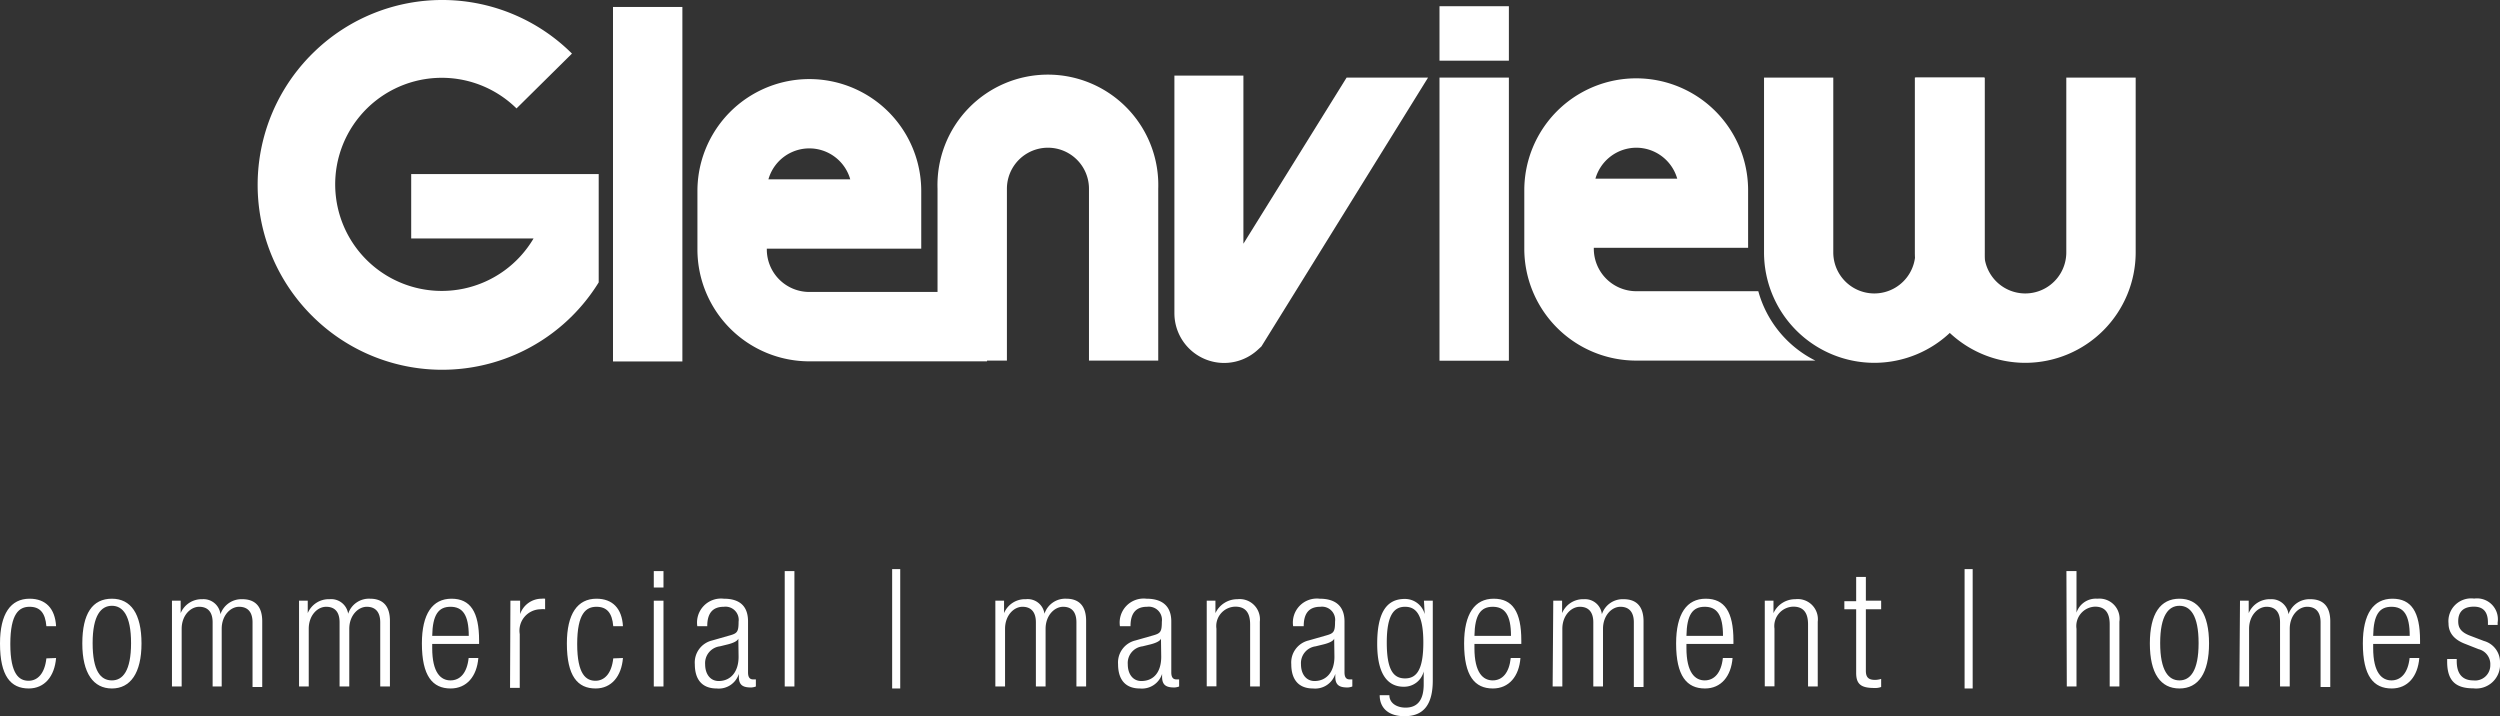
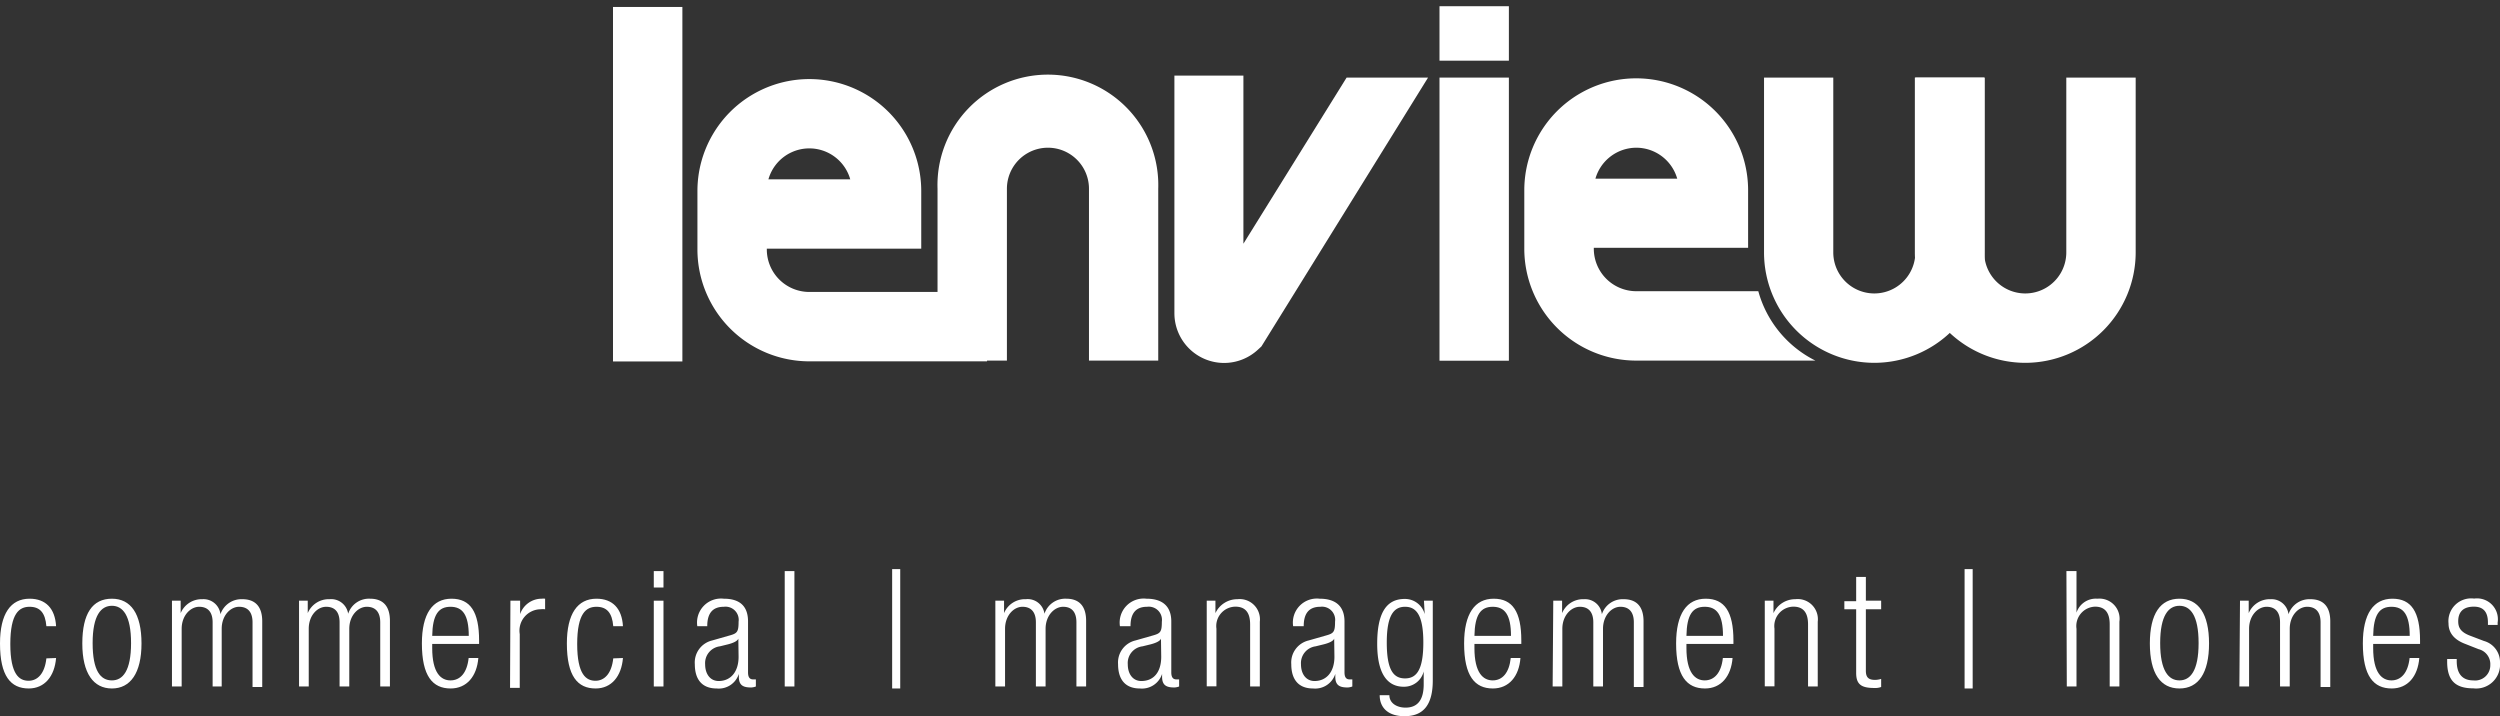
<svg xmlns="http://www.w3.org/2000/svg" id="Layer_1" data-name="Layer 1" viewBox="0 0 201.06 57.6">
  <rect x="0" y="0" width="201.06" height="57.6" fill="#333333" stroke="none" />
  <defs>
    <style>.cls-1{fill:#ffffff;}.cls-2{fill:#ffffff;}.cls-3{fill:#ffffff;}.cls-4{fill:#ffffff;}</style>
  </defs>
  <title>logo-group</title>
  <path class="cls-1" d="M4.51,52.92c-.12,1.47-.92,2.45-2.2,2.45-1.45,0-2.31-1-2.31-3.62,0-2.39.86-3.6,2.38-3.6,1.3,0,2.05.79,2.13,2.21H3.73c-.09-1.08-.52-1.56-1.35-1.56s-1.55.52-1.55,3,.74,2.95,1.47,2.95,1.3-.59,1.43-1.8Z" />
  <path class="cls-1" d="M9,48.15c1.52,0,2.38,1.21,2.38,3.6S10.48,55.37,9,55.37s-2.38-1.21-2.38-3.62S7.44,48.15,9,48.15Zm0,6.57c.87,0,1.54-.76,1.54-3s-.67-3-1.54-3-1.55.76-1.55,3S8.09,54.72,9,54.72Z" />
  <path class="cls-1" d="M13.83,48.31h.7v1h0a1.83,1.83,0,0,1,1.75-1.12,1.37,1.37,0,0,1,1.45,1.21h0a1.78,1.78,0,0,1,1.76-1.21c1,0,1.6.55,1.6,1.78v5.28h-.78V50.05c0-.82-.38-1.25-1.08-1.25s-1.4.7-1.4,1.77v4.64H17.1V50.05c0-.82-.38-1.25-1.08-1.25s-1.41.7-1.41,1.77v4.64h-.78Z" />
  <path class="cls-1" d="M24.05,48.31h.7v1h0a1.83,1.83,0,0,1,1.75-1.12A1.38,1.38,0,0,1,28,49.36h0a1.76,1.76,0,0,1,1.76-1.21c1,0,1.6.55,1.6,1.78v5.28h-.78V50.05c0-.82-.38-1.25-1.08-1.25s-1.41.7-1.41,1.77v4.64h-.78V50.05c0-.82-.37-1.25-1.08-1.25s-1.4.7-1.4,1.77v4.64h-.78Z" />
  <path class="cls-1" d="M38.47,52.92c-.12,1.47-.93,2.45-2.23,2.45-1.45,0-2.31-1-2.31-3.62,0-2.39.86-3.6,2.38-3.6s2.22,1.06,2.22,3.36v.28H34.76v.33c0,2,.7,2.6,1.47,2.6s1.33-.59,1.46-1.8Zm-.77-1.78c0-1.71-.51-2.34-1.47-2.34s-1.44.63-1.47,2.34Z" />
  <path class="cls-1" d="M41.05,48.31h.78v1.08h0a1.83,1.83,0,0,1,1.74-1.24,1.26,1.26,0,0,1,.27,0V49a1.67,1.67,0,0,0-.37,0,1.72,1.72,0,0,0-1.67,2v4.32h-.78Z" />
  <path class="cls-1" d="M50.1,52.92c-.12,1.47-.92,2.45-2.2,2.45-1.45,0-2.31-1-2.31-3.62,0-2.39.86-3.6,2.38-3.6,1.3,0,2.05.79,2.13,2.21h-.78c-.09-1.08-.52-1.56-1.35-1.56s-1.55.52-1.55,3,.74,2.95,1.47,2.95,1.3-.59,1.43-1.8Z" />
  <path class="cls-1" d="M52.58,45.93h.78v1.32h-.78Zm0,2.38h.78v6.9h-.78Z" />
  <path class="cls-1" d="M56.08,50.36a1.93,1.93,0,0,1,2.13-2.21c1.43,0,1.95.74,1.95,1.83v4.09c0,.39.13.57.41.57h.22v.57a1.18,1.18,0,0,1-.37.08c-.61,0-1-.14-1-.86V54.2h0a1.69,1.69,0,0,1-1.78,1.17c-1.21,0-1.76-.76-1.76-1.95a1.82,1.82,0,0,1,1.39-1.91l1.47-.42c.55-.16.66-.29.66-1.09a1.06,1.06,0,0,0-1.19-1.2c-.93,0-1.33.56-1.33,1.56Zm3.3,1h0c-.08.23-.52.38-.83.46l-.65.16a1.36,1.36,0,0,0-1.19,1.44c0,.8.42,1.35,1.09,1.35.95,0,1.6-.72,1.6-1.95Z" />
  <path class="cls-1" d="M63.11,45.93h.78v9.28h-.78Z" />
  <path class="cls-2" d="M71.75,45.77h.65v9.6h-.65Z" />
  <path class="cls-3" d="M80.05,48.31h.7v1h0a1.82,1.82,0,0,1,1.75-1.12A1.36,1.36,0,0,1,84,49.36h0a1.76,1.76,0,0,1,1.75-1.21c1,0,1.6.55,1.6,1.78v5.28h-.78V50.05c0-.82-.37-1.25-1.07-1.25s-1.41.7-1.41,1.77v4.64h-.78V50.05c0-.82-.38-1.25-1.08-1.25s-1.4.7-1.4,1.77v4.64h-.78Z" />
  <path class="cls-3" d="M90.07,50.36a1.93,1.93,0,0,1,2.13-2.21c1.43,0,2,.74,2,1.83v4.09c0,.39.13.57.41.57h.22v.57a1.18,1.18,0,0,1-.37.08c-.61,0-1-.14-1-.86V54.2h0a1.7,1.7,0,0,1-1.79,1.17c-1.2,0-1.75-.76-1.75-1.95a1.82,1.82,0,0,1,1.39-1.91l1.47-.42c.55-.16.66-.29.66-1.09a1.06,1.06,0,0,0-1.19-1.2c-.93,0-1.33.56-1.33,1.56Zm3.3,1h0c-.08.23-.52.38-.83.46l-.65.16a1.35,1.35,0,0,0-1.19,1.44c0,.8.42,1.35,1.09,1.35,1,0,1.6-.72,1.6-1.95Z" />
  <path class="cls-3" d="M97.05,48.31h.7v1h0a1.94,1.94,0,0,1,1.77-1.12A1.63,1.63,0,0,1,101.32,50v5.21h-.78v-5c0-.95-.39-1.42-1.19-1.42a1.56,1.56,0,0,0-1.52,1.77v4.64h-.78Z" />
  <path class="cls-3" d="M104,50.36a1.93,1.93,0,0,1,2.13-2.21c1.43,0,2,.74,2,1.83v4.09c0,.39.13.57.41.57h.22v.57a1.18,1.18,0,0,1-.37.08c-.61,0-1-.14-1-.86V54.2h0a1.7,1.7,0,0,1-1.79,1.17c-1.2,0-1.75-.76-1.75-1.95a1.82,1.82,0,0,1,1.39-1.91l1.47-.42c.55-.16.66-.29.66-1.09a1.06,1.06,0,0,0-1.19-1.2c-.93,0-1.33.56-1.33,1.56Zm3.3,1h0c-.08.23-.52.38-.84.46l-.65.16a1.36,1.36,0,0,0-1.18,1.44c0,.8.42,1.35,1.09,1.35.95,0,1.6-.72,1.6-1.95Z" />
  <path class="cls-3" d="M114.52,48.31h.71v6.41c0,1.91-.71,2.88-2.27,2.88-1.34,0-2-.7-2-1.69h.78c0,.65.61,1,1.3,1,1,0,1.46-.66,1.46-1.88V54h0a1.62,1.62,0,0,1-1.61,1.23c-1.07,0-2.13-.7-2.13-3.46,0-2.38.68-3.6,2.21-3.6a1.64,1.64,0,0,1,1.61,1.22h0ZM113,54.56c.92,0,1.47-.68,1.47-2.89S113.9,48.8,113,48.8s-1.47.68-1.47,2.87S112.05,54.56,113,54.56Z" />
  <path class="cls-3" d="M122.28,52.92c-.11,1.47-.92,2.45-2.22,2.45-1.45,0-2.31-1-2.31-3.62,0-2.39.86-3.6,2.38-3.6s2.22,1.06,2.22,3.36v.28h-3.77v.33c0,2,.7,2.6,1.47,2.6s1.32-.59,1.45-1.8Zm-.76-1.78c0-1.71-.51-2.34-1.47-2.34s-1.44.63-1.47,2.34Z" />
  <path class="cls-3" d="M124.92,48.31h.71v1h0a1.83,1.83,0,0,1,1.76-1.12,1.36,1.36,0,0,1,1.44,1.21h0a1.76,1.76,0,0,1,1.75-1.21c1,0,1.6.55,1.6,1.78v5.28h-.78V50.05c0-.82-.38-1.25-1.08-1.25s-1.4.7-1.4,1.77v4.64h-.78V50.05c0-.82-.38-1.25-1.08-1.25s-1.41.7-1.41,1.77v4.64h-.78Z" />
  <path class="cls-3" d="M139.34,52.92c-.12,1.47-.92,2.45-2.22,2.45-1.46,0-2.32-1-2.32-3.62,0-2.39.86-3.6,2.38-3.6s2.23,1.06,2.23,3.36v.28h-3.78v.33c0,2,.71,2.6,1.47,2.6s1.33-.59,1.46-1.8Zm-.77-1.78c0-1.71-.5-2.34-1.47-2.34s-1.44.63-1.47,2.34Z" />
  <path class="cls-3" d="M141.93,48.31h.7v1h0a1.92,1.92,0,0,1,1.76-1.12A1.62,1.62,0,0,1,146.19,50v5.21h-.78v-5c0-.95-.39-1.42-1.18-1.42a1.56,1.56,0,0,0-1.52,1.77v4.64h-.78Z" />
  <path class="cls-3" d="M149.28,49h-.95v-.65h.95V46.4h.78v1.91h1.23V49h-1.23v4.95c0,.55.24.73.75.73a1.72,1.72,0,0,0,.48-.08v.65a1.34,1.34,0,0,1-.55.08c-1.05,0-1.46-.29-1.46-1.21Z" />
  <path class="cls-2" d="M158,45.77h.65v9.6H158Z" />
  <path class="cls-4" d="M166.19,45.93H167v3.34h0a1.64,1.64,0,0,1,1.69-1.12A1.62,1.62,0,0,1,170.45,50v5.21h-.78v-5c0-.95-.39-1.42-1.18-1.42A1.56,1.56,0,0,0,167,50.57v4.64h-.78Z" />
  <path class="cls-4" d="M175.28,48.15c1.52,0,2.38,1.21,2.38,3.6s-.86,3.62-2.38,3.62-2.38-1.21-2.38-3.62S173.76,48.15,175.28,48.15Zm0,6.57c.87,0,1.54-.76,1.54-3s-.67-3-1.54-3-1.55.76-1.55,3S174.41,54.72,175.28,54.72Z" />
  <path class="cls-4" d="M180.15,48.31h.7v1h0a1.84,1.84,0,0,1,1.76-1.12,1.37,1.37,0,0,1,1.44,1.21h0a1.78,1.78,0,0,1,1.76-1.21c1,0,1.6.55,1.6,1.78v5.28h-.78V50.05c0-.82-.38-1.25-1.08-1.25s-1.4.7-1.4,1.77v4.64h-.78V50.05c0-.82-.38-1.25-1.08-1.25s-1.41.7-1.41,1.77v4.64h-.78Z" />
  <path class="cls-4" d="M194.57,52.92c-.12,1.47-.92,2.45-2.22,2.45-1.46,0-2.32-1-2.32-3.62,0-2.39.86-3.6,2.38-3.6s2.22,1.06,2.22,3.36v.28h-3.77v.33c0,2,.71,2.6,1.47,2.6s1.33-.59,1.46-1.8Zm-.77-1.78c0-1.71-.5-2.34-1.47-2.34s-1.44.63-1.47,2.34Z" />
  <path class="cls-4" d="M198.25,51.78c-1-.38-1.33-1-1.33-1.64a1.83,1.83,0,0,1,2.06-2,1.68,1.68,0,0,1,1.89,1.93v.19h-.78v-.19c0-.9-.41-1.28-1.13-1.28-.91,0-1.26.48-1.26,1.17,0,.48.16.86.94,1.16l1.13.43a1.76,1.76,0,0,1,1.29,1.75,1.92,1.92,0,0,1-2.14,2.06c-1.41,0-2.11-.59-2.11-2.15V53h.77v.18c0,1,.45,1.54,1.33,1.54a1.22,1.22,0,0,0,1.37-1.24,1.24,1.24,0,0,0-.94-1.27Z" />
  <path class="cls-2" d="M93.15,29H87.58V15.18a3.3,3.3,0,0,0-6.6,0V29H75.4V15.18a8.88,8.88,0,1,1,17.75,0Z" />
  <rect class="cls-2" x="49.3" y="0.56" width="5.58" height="28.51" />
  <rect class="cls-2" x="115.77" y="6.24" width="5.58" height="22.77" />
  <rect class="cls-2" x="115.77" y="0.5" width="5.58" height="4.38" />
  <path class="cls-2" d="M79.38,29.06H65.09a9,9,0,0,1-9-9v-4.7a9,9,0,1,1,18,0V20H61.67v.06a3.42,3.42,0,0,0,3.42,3.42H79.38ZM61.8,14.42h6.58a3.42,3.42,0,0,0-6.58,0Z" />
  <path class="cls-2" d="M141.41,23.42H131.6A3.42,3.42,0,0,1,128.18,20v-.07h12.41V15.3a9,9,0,1,0-18,0V20a9,9,0,0,0,9,9H146A8.87,8.87,0,0,1,141.41,23.42ZM131.6,11.88a3.43,3.43,0,0,1,3.29,2.49h-6.58A3.43,3.43,0,0,1,131.6,11.88Z" />
  <path class="cls-2" d="M150.74,29.18a8.88,8.88,0,0,1-8.87-8.88V6.24h5.57V20.3a3.3,3.3,0,1,0,6.6,0V6.24h5.58V20.3A8.89,8.89,0,0,1,150.74,29.18Z" />
  <path class="cls-2" d="M162.92,29.18A8.89,8.89,0,0,1,154,20.3V6.24h5.58V20.3a3.3,3.3,0,0,0,6.6,0V6.24h5.58V20.3A8.89,8.89,0,0,1,162.92,29.18Z" />
  <path class="cls-2" d="M108.3,6.24,100,19.6V6.08H94.45V25.19a4,4,0,0,0,4,4,4,4,0,0,0,2.73-1.08l.27-.25L114.85,6.24Z" />
-   <path class="cls-2" d="M33.07,14v5.18h9.84A8.57,8.57,0,1,1,41.54,8.72L46,4.31a14.79,14.79,0,0,0-20.71-.16v0a14.86,14.86,0,0,0,0,21.44v0a14.79,14.79,0,0,0,22.86-2.88V14h-15Z" />
</svg>